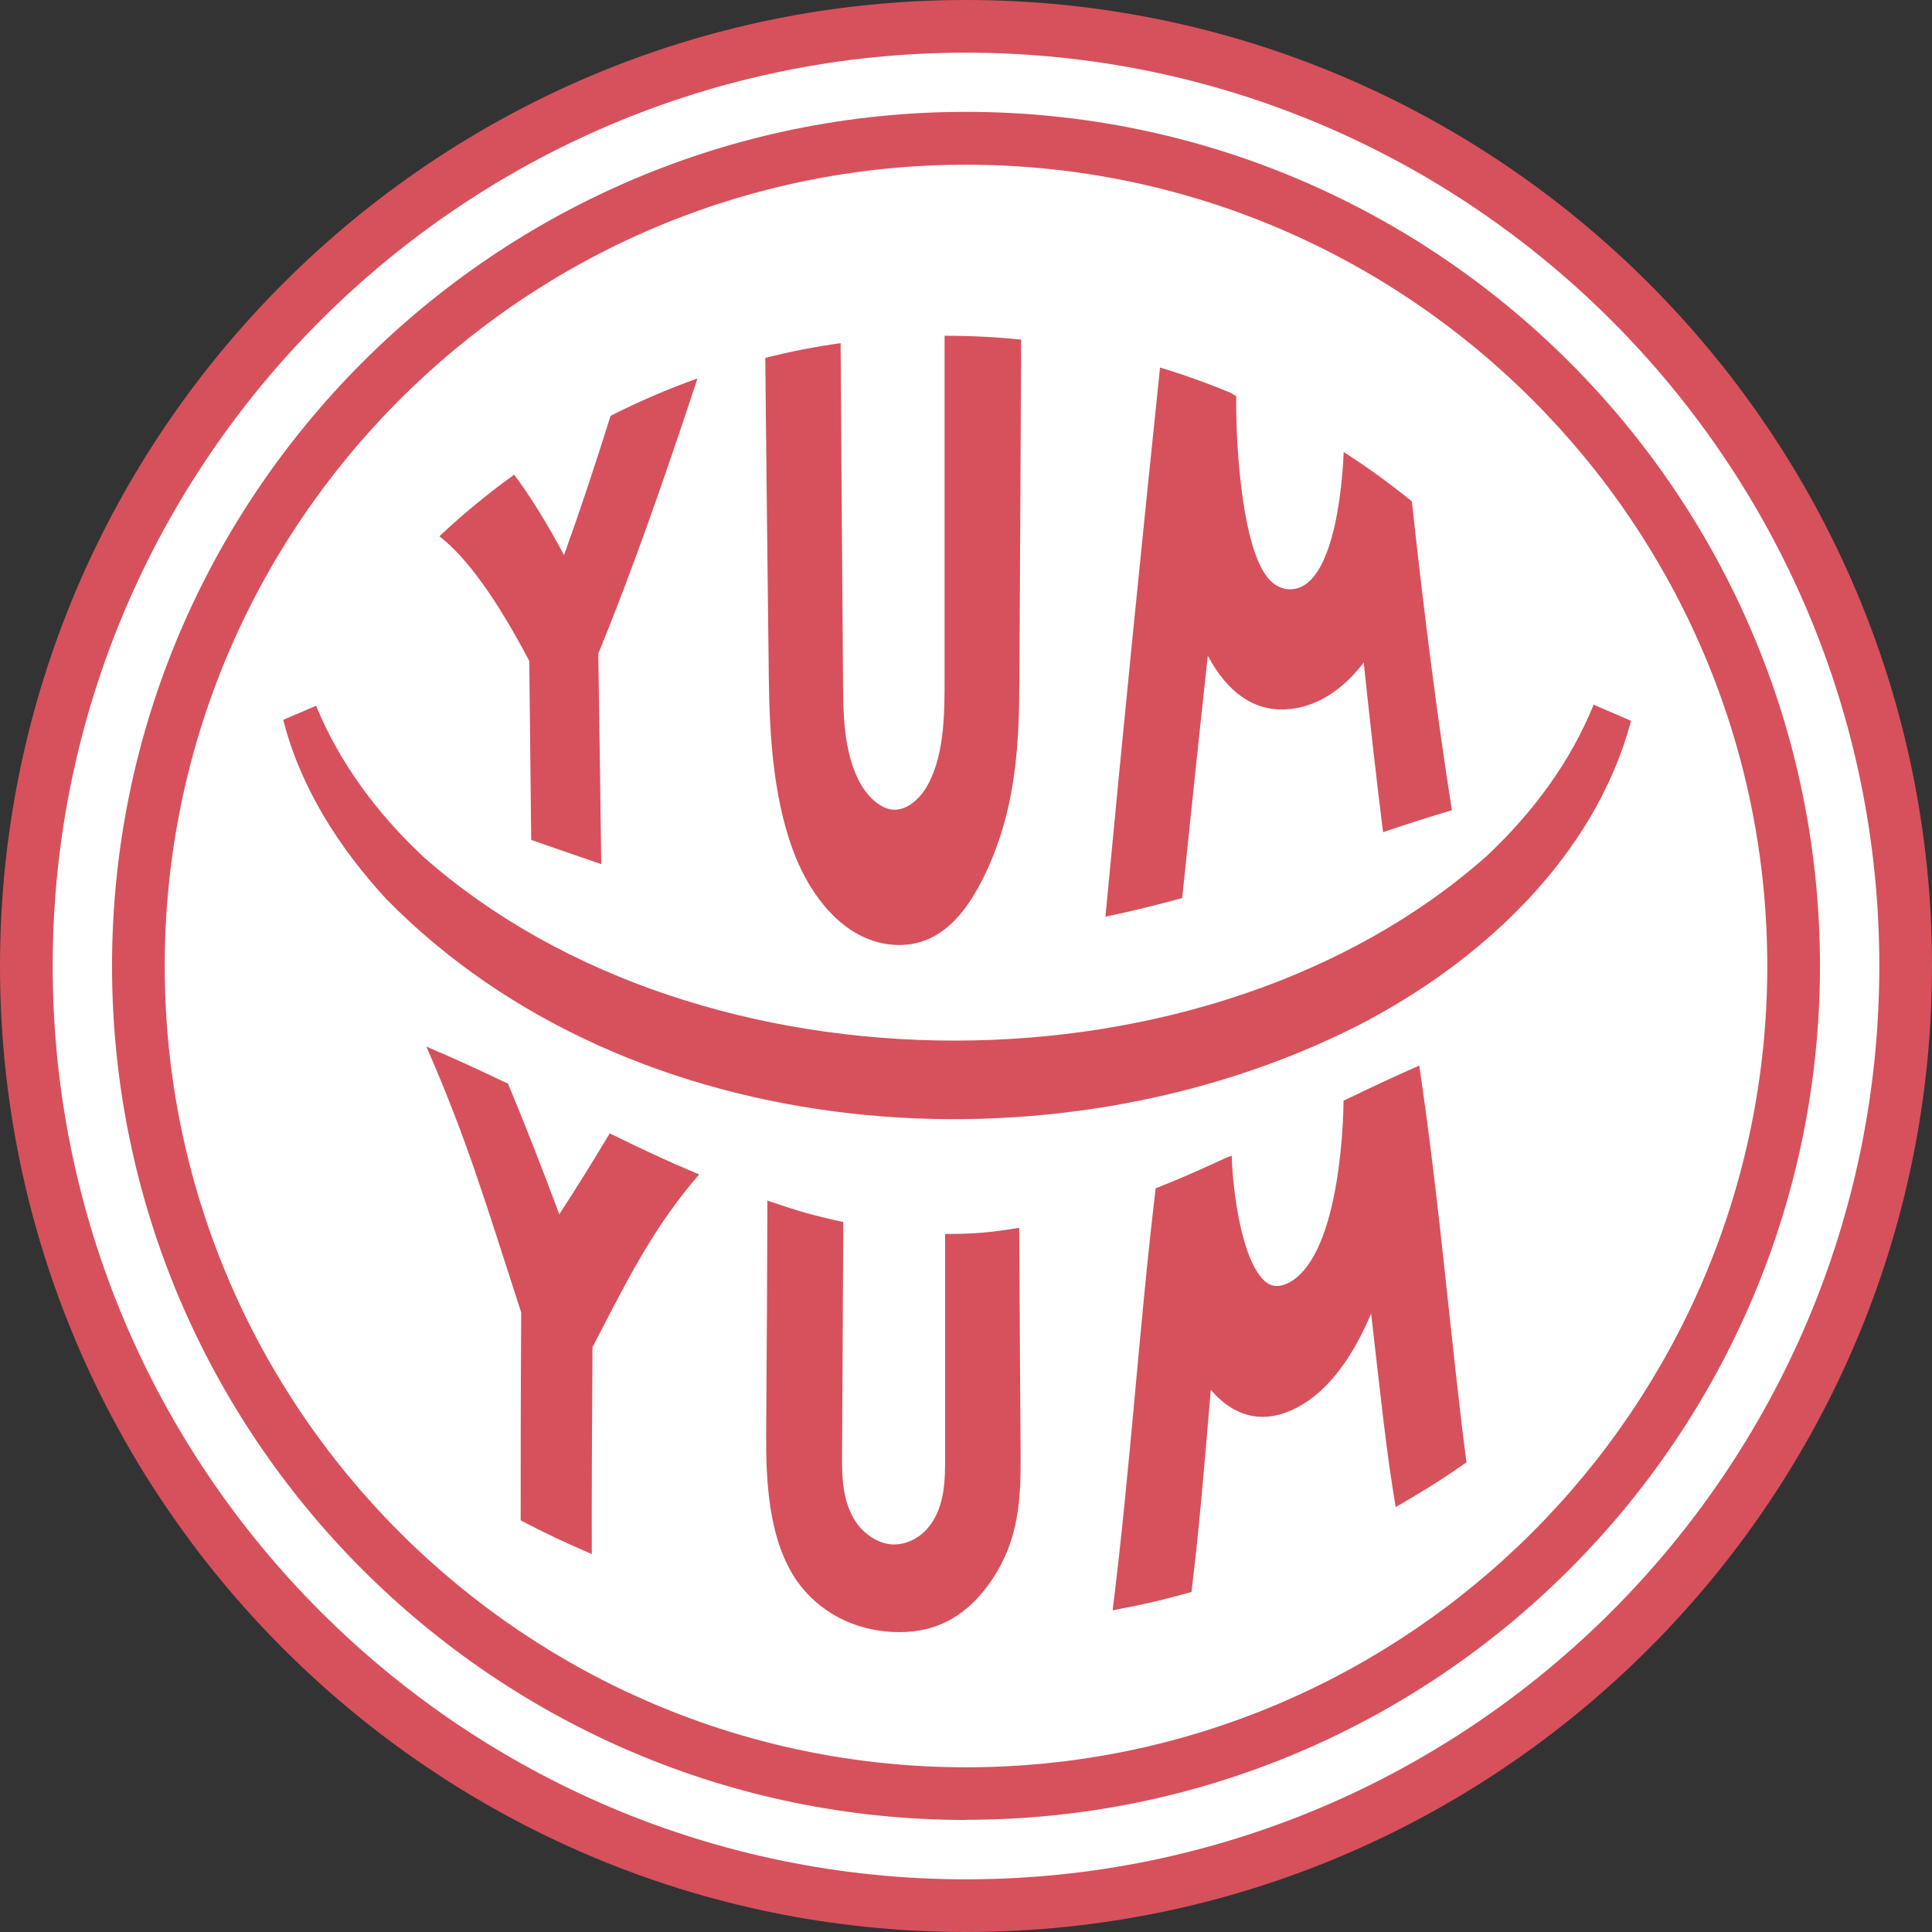
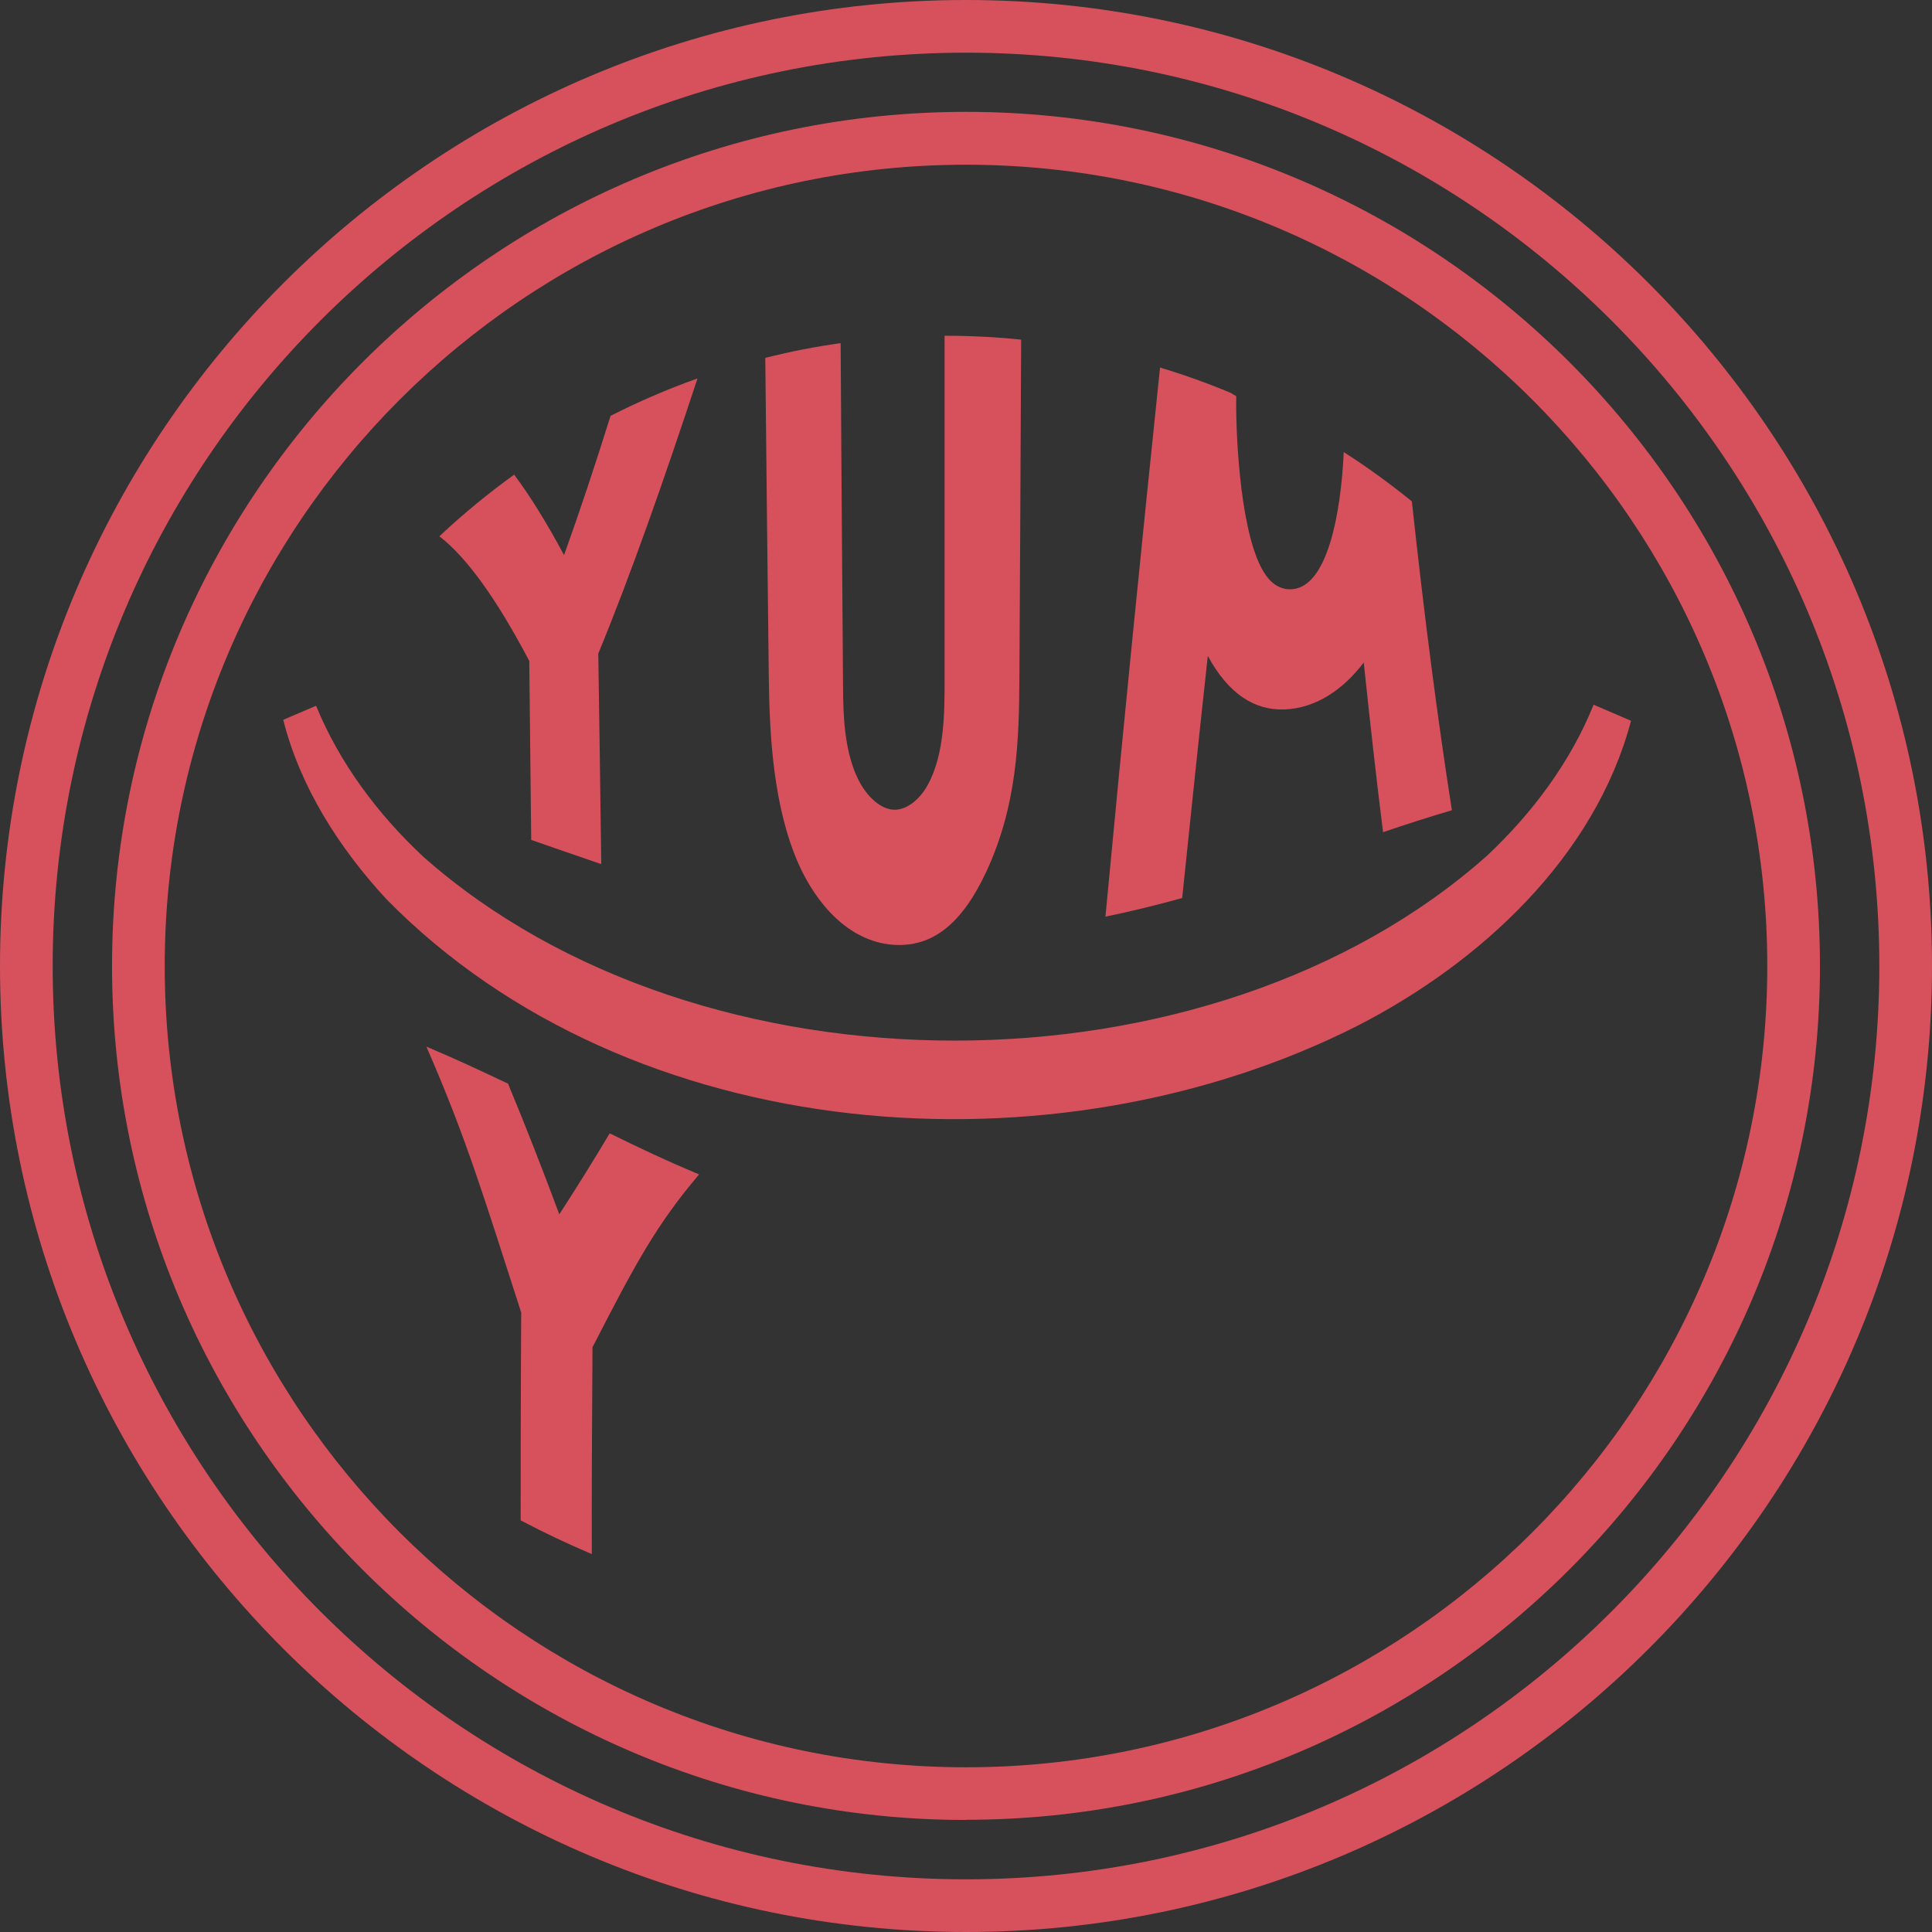
<svg xmlns="http://www.w3.org/2000/svg" id="Layer_2" viewBox="0 0 110.02 110.02">
  <rect x="0" y="0" width="110.02" height="110.02" fill="#333333" stroke="none" />
  <defs>
    <style>.cls-1{fill:#d6515c;}.cls-1,.cls-2{stroke-width:0px;}.cls-2{fill:#fff;}</style>
  </defs>
  <g id="Layer_1-2">
-     <circle class="cls-2" cx="55.01" cy="55.01" r="53.51" />
    <path class="cls-1" d="M55.01,110.02C24.68,110.02,0,85.34,0,55.01S24.68,0,55.01,0s55.01,24.68,55.01,55.01-24.68,55.01-55.01,55.01ZM55.01,3C26.33,3,3,26.33,3,55.01s23.33,52.01,52.01,52.01,52.01-23.33,52.01-52.01S83.68,3,55.01,3Z" />
    <path class="cls-1" d="M92.88,41.05c-2.06,7.76-8.57,13.76-15.53,17.34-17.27,8.77-41.42,6.99-55.34-7.18-2.7-2.92-4.92-6.4-5.88-10.22,0,0,1.87-.8,1.87-.8,1.33,3.25,3.5,6.17,6.13,8.62,15.81,13.96,44.78,13.93,60.55-.08,2.61-2.45,4.77-5.37,6.07-8.6l2.14.92h0Z" />
    <path class="cls-1" d="M30.14,37.64c-1.82-3.46-3.54-5.89-5.12-7.1,1.36-1.28,2.79-2.45,4.26-3.51.92,1.23,1.87,2.77,2.84,4.58.88-2.44,1.76-5.09,2.65-7.93,1.61-.82,3.27-1.53,4.95-2.13-1.93,5.85-3.8,11.18-5.65,15.67.06,4.01.12,8.01.17,11.99-1.35-.46-2.69-.93-3.99-1.38-.04-3.39-.07-6.79-.11-10.2Z" />
    <path class="cls-1" d="M47.87,19.55c.04,6.56.09,13.12.14,19.68.01,1.4.05,3.53.87,5.17.49.98,1.28,1.68,2.01,1.71.73.03,1.49-.57,1.95-1.43.98-1.78.95-4.28.95-6.17,0-6.46,0-12.92,0-19.39,1.46,0,2.91.07,4.36.22-.03,6.44-.06,12.87-.1,19.3-.02,3.53-.12,7.2-1.88,10.99-1.37,2.95-3.06,4.34-5.33,4.17-2.53-.2-4.36-2.35-5.37-4.61-1.43-3.26-1.65-7.25-1.69-10.63-.07-6.05-.14-12.12-.2-18.18,1.42-.36,2.85-.64,4.3-.84Z" />
    <path class="cls-1" d="M76.52,25.74c-.02.3-.25,8.23-3.29,7.8,0,0,0,0-.01,0-.6-.12-1.03-.5-1.42-1.26-1.25-2.46-1.44-8.02-1.4-9.72-.11-.06-.21-.12-.32-.19-1.32-.55-2.66-1.03-4.02-1.44-1.04,9.97-2.09,20.44-3.11,31.27,1.46-.3,2.92-.66,4.37-1.06.49-4.72.97-9.32,1.46-13.79,1.16,2.15,2.65,3.1,4.32,3.05.01,0,.02,0,.04,0,1.81-.07,3.34-1.13,4.52-2.67.36,3.42.72,6.64,1.1,9.66,1.35-.46,2.66-.88,3.92-1.25-.78-4.97-1.55-10.82-2.28-17.59-1.25-1.01-2.54-1.95-3.87-2.8Z" />
    <path class="cls-1" d="M29.68,74.74c-2.2-6.81-3.14-9.96-5.4-15.14,1.81.77,2.74,1.21,4.65,2.11.98,2.35,1.95,4.84,2.92,7.44.95-1.46,1.91-3,2.87-4.61,2.01.98,3.03,1.47,5.09,2.34-2.45,2.88-3.67,5.17-6.07,9.84-.03,5.24-.05,8.12-.04,11.78-1.64-.71-2.45-1.09-4.05-1.92,0-3.55,0-6.5.03-11.83Z" />
-     <path class="cls-1" d="M48.02,69.6c-.02,4.87-.04,7.88-.07,13.45,0,.99.01,2.51.83,3.68.5.7,1.3,1.19,2.05,1.22.76.03,1.53-.36,2.01-.94,1-1.18.98-2.82.98-4.06,0-5.07,0-7.61,0-12.68,1.69,0,2.53-.08,4.22-.35.03,4.82.04,7.61.08,12.92.01,2.42-.04,4.96-1.84,7.42-1.4,1.91-3.17,2.81-5.54,2.67-2.65-.17-4.52-1.56-5.53-3.16-1.44-2.3-1.59-5.42-1.58-8.04.04-5.67.06-8.83.07-13.36,1.72.59,2.58.84,4.31,1.22Z" />
-     <path class="cls-1" d="M76.51,62.69c0,.22-.04,8.8-3.16,10.38,0,0,0,0-.01,0-.61.29-1.07.19-1.49-.29-1.34-1.55-1.69-5.83-1.71-6.97-.13.05-.19.07-.32.12-1.6.74-2.4,1.1-4.01,1.74-.97,8.19-1.42,15.73-2.45,24.03,1.81-.34,2.71-.55,4.49-1.04.46-3.82.67-6.44,1.1-11.52,1.24,1.47,2.8,1.93,4.5,1.21.01,0,.03-.01.04-.02,1.85-.79,3.4-2.7,4.59-5.53.58,5.02.86,7.84,1.4,11.02,1.64-.95,2.45-1.45,4.03-2.54-.91-6.97-1.5-14.63-2.69-22.6-1.72.76-2.58,1.17-4.29,1.99Z" />
    <path class="cls-1" d="M55.01,103.64c-26.82,0-48.63-21.82-48.63-48.63S28.19,6.37,55.01,6.37s48.63,21.82,48.63,48.63-21.82,48.63-48.63,48.63ZM55.01,9.38c-25.16,0-45.63,20.47-45.63,45.63s20.47,45.63,45.63,45.63,45.63-20.47,45.63-45.63S80.17,9.38,55.01,9.38Z" />
  </g>
</svg>